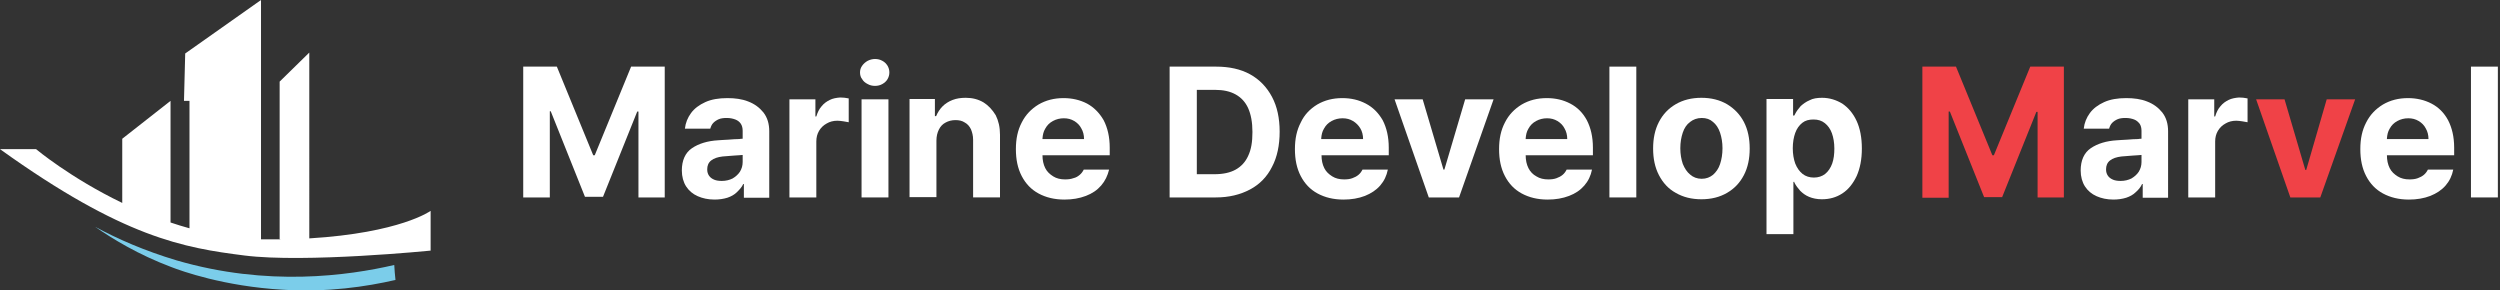
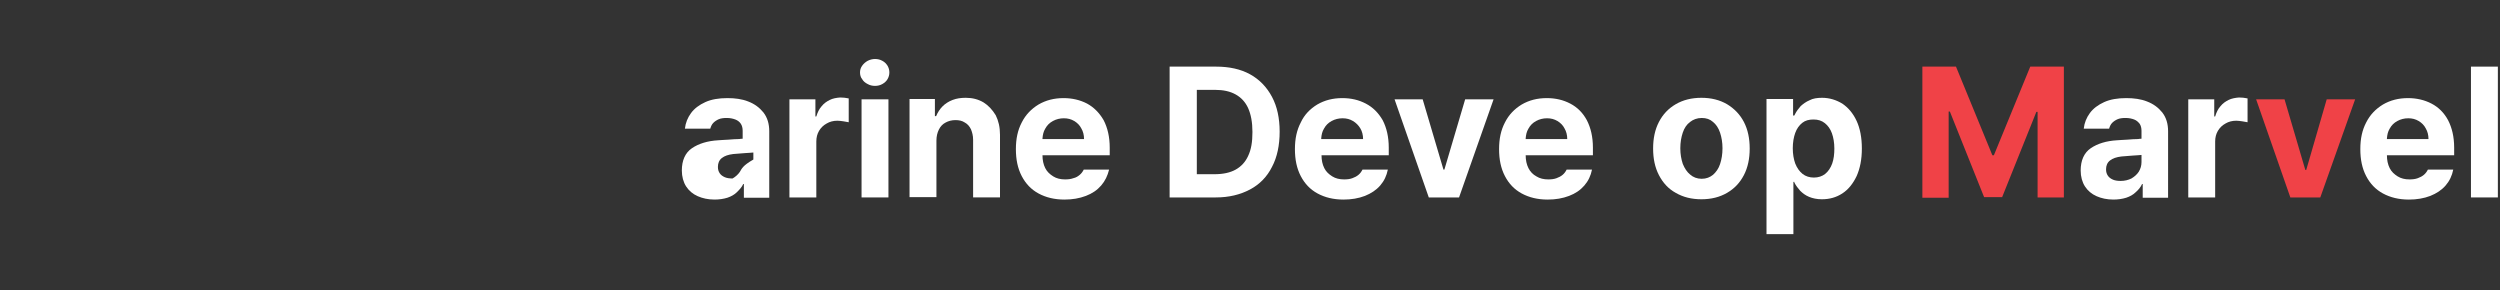
<svg xmlns="http://www.w3.org/2000/svg" version="1.1" id="레이어_1" x="0px" y="0px" viewBox="0 0 818 95" style="enable-background:new 0 0 818 95;" xml:space="preserve">
  <rect x="0" y="0" width="818" height="95" fill="#333333" stroke="none" />
  <style type="text/css">
	.st0{fill:#F04247;}
	.st1{fill:#FFFFFF;}
	.st2{fill:#7BCDEA;}
</style>
  <path class="st0" d="M640,21.8l11.9,29h0.5l11.9-29h11v42.8h-8.6v-28h-0.4l-11.2,27.9h-5.9l-11.2-28h-0.4v28.2H629V21.8H640  L640,21.8z" />
  <path class="st0" d="M759.2,64.6h-9.8l-11.2-32.1h9.3l6.8,23.1h0.3l6.7-23.1h9.3L759.2,64.6L759.2,64.6z" />
  <g>
-     <path class="st1" d="M101.2,17.2l-9.7,9.5v51.5l0.3,0.1c-1.4,0-2.8,0-4.3,0c-0.7,0-1.4,0-2.1,0V0L60.6,17.5L60.2,33h1.8v41.7   c-2.1-0.6-4.2-1.2-6.2-1.9V33L40,45.4v21c-17-8.2-28.2-17.6-28.2-17.6H0c40.4,29,60.2,32.3,80,34.8c19.8,2.5,60.9-1.6,60.9-1.6V69   c0,0-9.9,7.2-39.7,9V17.2z" />
-     <polygon class="st1" points="194.6,50.8 194.1,50.8 182.2,21.8 182.2,21.8 171.2,21.8 171.2,64.6 179.9,64.6 179.9,36.4    180.2,36.4 191.4,64.4 197.3,64.4 208.5,36.5 208.9,36.5 208.9,64.6 217.5,64.6 217.5,21.8 206.5,21.8  " />
-     <path class="st1" d="M244.8,33.2c-2-0.8-4.3-1.1-6.8-1.1c-2.8,0-5.2,0.4-7.2,1.3c-2,0.9-3.6,2.1-4.7,3.6c-1.1,1.5-1.8,3.2-2,5.1   h8.3c0.2-0.7,0.5-1.4,1-1.9s1.1-0.9,1.8-1.2c0.7-0.3,1.6-0.4,2.6-0.4c1.1,0,2,0.2,2.8,0.5c0.8,0.3,1.4,0.8,1.8,1.4   c0.4,0.6,0.6,1.4,0.6,2.3l0,2.6c-0.3,0-0.7,0-1.1,0.1c-1.1,0-2.3,0.1-3.6,0.2c-1.3,0.1-2.4,0.1-3.3,0.2c-3.5,0.2-6.4,1.1-8.6,2.6   c-2.2,1.5-3.3,4-3.3,7.3c0,2,0.5,3.8,1.4,5.2c0.9,1.4,2.2,2.5,3.8,3.2c1.6,0.7,3.4,1.1,5.5,1.1c1.5,0,2.9-0.2,4.2-0.6   c1.2-0.4,2.3-1,3.1-1.8s1.6-1.6,2.1-2.7h0.2v4.5h8.3V43c0-2.5-0.6-4.5-1.9-6.2C248.5,35.2,246.9,34,244.8,33.2z M242.1,56.2   c-0.6,0.9-1.4,1.6-2.4,2.2c-1,0.5-2.2,0.8-3.5,0.8c-0.9,0-1.8-0.1-2.5-0.4c-0.7-0.3-1.3-0.7-1.7-1.3c-0.4-0.6-0.6-1.2-0.6-2.1   c0-1.2,0.4-2.2,1.3-2.9c0.9-0.7,2.1-1.1,3.7-1.3c1-0.1,2.3-0.2,3.8-0.3l0,0c1.2-0.1,2.1-0.1,2.8-0.2l0,2.3   C243,54.2,242.7,55.2,242.1,56.2z" />
+     <path class="st1" d="M244.8,33.2c-2-0.8-4.3-1.1-6.8-1.1c-2.8,0-5.2,0.4-7.2,1.3c-2,0.9-3.6,2.1-4.7,3.6c-1.1,1.5-1.8,3.2-2,5.1   h8.3c0.2-0.7,0.5-1.4,1-1.9s1.1-0.9,1.8-1.2c0.7-0.3,1.6-0.4,2.6-0.4c1.1,0,2,0.2,2.8,0.5c0.8,0.3,1.4,0.8,1.8,1.4   c0.4,0.6,0.6,1.4,0.6,2.3l0,2.6c-0.3,0-0.7,0-1.1,0.1c-1.1,0-2.3,0.1-3.6,0.2c-1.3,0.1-2.4,0.1-3.3,0.2c-3.5,0.2-6.4,1.1-8.6,2.6   c-2.2,1.5-3.3,4-3.3,7.3c0,2,0.5,3.8,1.4,5.2c0.9,1.4,2.2,2.5,3.8,3.2c1.6,0.7,3.4,1.1,5.5,1.1c1.5,0,2.9-0.2,4.2-0.6   c1.2-0.4,2.3-1,3.1-1.8s1.6-1.6,2.1-2.7h0.2v4.5h8.3V43c0-2.5-0.6-4.5-1.9-6.2C248.5,35.2,246.9,34,244.8,33.2z M242.1,56.2   c-0.6,0.9-1.4,1.6-2.4,2.2c-0.9,0-1.8-0.1-2.5-0.4c-0.7-0.3-1.3-0.7-1.7-1.3c-0.4-0.6-0.6-1.2-0.6-2.1   c0-1.2,0.4-2.2,1.3-2.9c0.9-0.7,2.1-1.1,3.7-1.3c1-0.1,2.3-0.2,3.8-0.3l0,0c1.2-0.1,2.1-0.1,2.8-0.2l0,2.3   C243,54.2,242.7,55.2,242.1,56.2z" />
    <path class="st1" d="M271.5,32.7c-1,0.5-1.9,1.1-2.7,2.1c-0.8,0.9-1.3,2-1.7,3.3h-0.3v-5.6h-8.5v32.1h8.8V46.3   c0-1.3,0.3-2.5,0.9-3.5c0.6-1,1.4-1.8,2.5-2.4c1-0.6,2.2-0.9,3.5-0.9c0.6,0,1.3,0.1,2,0.2c0.7,0.1,1.3,0.2,1.7,0.3v-7.8   c-0.9-0.2-1.9-0.3-2.8-0.3C273.6,32,272.5,32.2,271.5,32.7z" />
    <path class="st1" d="M288.7,19.9c-0.7-0.4-1.5-0.6-2.4-0.6c-0.8,0-1.6,0.2-2.4,0.6c-0.7,0.4-1.3,0.9-1.8,1.6s-0.7,1.4-0.7,2.2   s0.2,1.6,0.7,2.2c0.4,0.7,1,1.2,1.8,1.6c0.7,0.4,1.5,0.6,2.4,0.6s1.7-0.2,2.4-0.6c0.7-0.4,1.3-0.9,1.7-1.6c0.4-0.7,0.6-1.4,0.6-2.2   c0-0.8-0.2-1.5-0.6-2.2C290,20.9,289.5,20.3,288.7,19.9z" />
    <rect x="281.9" y="32.5" class="st1" width="8.8" height="32.1" />
    <path class="st1" d="M321.8,33.5c-1.7-1-3.6-1.5-5.8-1.5c-1.6,0-3,0.2-4.3,0.7c-1.3,0.5-2.4,1.2-3.3,2.1c-0.9,0.9-1.6,2-2.1,3.2   h-0.4v-5.6h-8.3v32.1h8.8h0V46c0-1.4,0.3-2.6,0.8-3.6c0.5-1,1.2-1.8,2.2-2.3c0.9-0.5,2-0.8,3.2-0.8s2.2,0.2,3.1,0.8   c0.9,0.5,1.5,1.2,2,2.2c0.4,1,0.7,2.1,0.7,3.4v18.9h8.8V44.1c0-2.5-0.5-4.6-1.4-6.4C324.7,35.9,323.4,34.5,321.8,33.5z" />
    <path class="st1" d="M355.7,33.9c-2.3-1.2-4.9-1.8-7.7-1.8c-3.1,0-5.8,0.7-8.2,2.1c-2.3,1.4-4.2,3.3-5.5,5.9   c-1.3,2.5-1.9,5.3-1.9,8.7s0.6,6.3,1.9,8.8c1.3,2.5,3.1,4.4,5.5,5.7h0c2.4,1.3,5.2,2,8.5,2c2.6,0,4.9-0.4,7-1.2s3.7-1.9,5-3.4   c1.3-1.5,2.1-3.2,2.6-5.2h-8.3c-0.3,0.6-0.7,1.2-1.3,1.7c-0.6,0.5-1.2,0.9-2.1,1.1c-0.8,0.3-1.7,0.4-2.7,0.4c-1.5,0-2.8-0.3-3.9-1   s-2-1.5-2.6-2.7c-0.6-1.2-0.9-2.6-0.9-4.2v0h22v-2.5c0-3.5-0.7-6.5-2-9C359.7,36.9,357.9,35.1,355.7,33.9z M341.1,45.3   c0.1-1.2,0.3-2.2,0.9-3.2c0.6-1.1,1.4-1.9,2.5-2.5s2.3-0.9,3.6-0.9c1.3,0,2.4,0.3,3.4,0.9s1.8,1.4,2.3,2.4c0.6,1,0.9,2.2,0.9,3.5   H341.1z" />
    <path class="st1" d="M409,24.3c-3.1-1.7-6.8-2.5-11.1-2.5h-6.3v0h-8.9v42.8h4h4.9h6.2c4.3,0,8-0.9,11.2-2.6   c3.2-1.7,5.6-4.2,7.2-7.4c1.7-3.2,2.5-7.1,2.5-11.5c0-4.4-0.8-8.2-2.5-11.4C414.5,28.5,412.1,26,409,24.3z M408.4,51   c-0.9,2-2.3,3.5-4.1,4.5c-1.8,1-4.1,1.5-6.9,1.5h-5.8V29.4h5.9c2.8,0,5,0.5,6.8,1.5c1.8,1,3.2,2.5,4.1,4.5c0.9,2,1.4,4.6,1.4,7.8   S409.4,48.9,408.4,51z" />
    <path class="st1" d="M446.9,33.9c-2.3-1.2-4.8-1.8-7.7-1.8c-3.1,0-5.8,0.7-8.2,2.1c-2.3,1.4-4.2,3.3-5.4,5.9   c-1.3,2.5-1.9,5.3-1.9,8.7s0.6,6.3,1.9,8.8c1.3,2.5,3.1,4.4,5.5,5.7h0c2.4,1.3,5.2,2,8.5,2c2.6,0,4.9-0.4,7-1.2   c2-0.8,3.7-1.9,5-3.4c1.3-1.5,2.1-3.2,2.5-5.2h-8.3c-0.3,0.6-0.7,1.2-1.3,1.7c-0.6,0.5-1.2,0.8-2,1.1s-1.7,0.4-2.7,0.4   c-1.5,0-2.8-0.3-3.9-1s-2-1.5-2.6-2.7c-0.6-1.2-0.9-2.6-0.9-4.2v0h22v-2.5c0-3.5-0.7-6.5-2-9C451,36.9,449.2,35.1,446.9,33.9z    M432.3,45.3c0.1-1.2,0.3-2.2,0.9-3.2c0.6-1.1,1.4-1.9,2.5-2.5s2.3-0.9,3.6-0.9c1.3,0,2.4,0.3,3.4,0.9s1.8,1.4,2.4,2.4   c0.6,1,0.9,2.2,0.9,3.5H432.3z" />
    <polygon class="st1" points="472.6,55.5 472.3,55.5 465.5,32.5 456.3,32.5 467.5,64.6 477.4,64.6 477.4,64.6 488.7,32.5    479.4,32.5  " />
    <path class="st1" d="M513.8,33.9c-2.3-1.2-4.8-1.8-7.7-1.8c-3.1,0-5.8,0.7-8.2,2.1c-2.3,1.4-4.2,3.3-5.5,5.9   c-1.3,2.5-1.9,5.3-1.9,8.7s0.6,6.3,1.9,8.8c1.3,2.5,3.1,4.4,5.5,5.7h0c2.4,1.3,5.2,2,8.5,2c2.6,0,4.9-0.4,7-1.2s3.7-1.9,5-3.4   c1.3-1.5,2.1-3.2,2.5-5.2h-8.3c-0.3,0.6-0.7,1.2-1.3,1.7c-0.6,0.5-1.2,0.8-2,1.1s-1.7,0.4-2.7,0.4c-1.5,0-2.8-0.3-3.9-1   c-1.1-0.6-2-1.5-2.6-2.7c-0.6-1.2-0.9-2.6-0.9-4.2v0h22v-2.5c0-3.5-0.7-6.5-2-9C517.9,36.9,516.1,35.1,513.8,33.9z M499.2,45.3   c0.1-1.2,0.3-2.2,0.9-3.2c0.6-1.1,1.4-1.9,2.5-2.5s2.3-0.9,3.6-0.9c1.3,0,2.4,0.3,3.4,0.9s1.8,1.4,2.3,2.4c0.6,1,0.9,2.2,0.9,3.5   H499.2z" />
-     <rect x="526.6" y="21.8" class="st1" width="8.8" height="42.8" />
    <path class="st1" d="M565.1,34.1c-2.4-1.4-5.2-2.1-8.4-2.1s-6,0.7-8.4,2.1c-2.4,1.4-4.2,3.3-5.5,5.8c-1.3,2.5-1.9,5.4-1.9,8.7   c0,3.3,0.6,6.2,1.9,8.7c1.3,2.5,3.1,4.5,5.5,5.8c2.4,1.4,5.2,2.1,8.4,2.1s6-0.7,8.4-2.1c2.4-1.4,4.2-3.3,5.5-5.8   c1.3-2.5,1.9-5.4,1.9-8.7s-0.6-6.2-1.9-8.7C569.3,37.4,567.4,35.5,565.1,34.1z M562.8,53.7c-0.5,1.5-1.3,2.6-2.3,3.5v0   c-1,0.8-2.2,1.3-3.7,1.3S554,58,553,57.1c-1-0.8-1.8-2-2.4-3.5c-0.5-1.5-0.8-3.2-0.8-5.1s0.3-3.6,0.8-5.1c0.5-1.5,1.3-2.7,2.4-3.5   c1-0.8,2.3-1.3,3.8-1.3s2.7,0.4,3.7,1.3c1,0.8,1.8,2,2.3,3.5c0.5,1.5,0.8,3.2,0.8,5.1C563.6,50.5,563.3,52.2,562.8,53.7z" />
    <path class="st1" d="M602.8,33.9c-2-1.2-4.2-1.9-6.6-1.9c-1.6,0-3,0.2-4.1,0.8c-1.2,0.5-2.1,1.2-2.9,1.9c-0.7,0.8-1.4,1.7-1.9,2.7   c0,0.1-0.1,0.2-0.1,0.2c0,0.1-0.1,0.1-0.1,0.2h-0.4v-5.4H578l0,0v44.2h8.8V59.5h0.3c0,0,0,0.1,0,0.1c0,0,0,0,0,0.1   c0.5,1,1.2,1.9,1.9,2.7c0.8,0.8,1.7,1.5,2.9,2c1.2,0.5,2.6,0.8,4.2,0.8c2.5,0,4.7-0.6,6.7-1.9c2-1.3,3.5-3.2,4.7-5.7   c1.1-2.5,1.7-5.4,1.7-9s-0.6-6.6-1.7-9C606.3,37,604.7,35.2,602.8,33.9z M599.5,53.5c-0.5,1.4-1.3,2.6-2.3,3.4   c-1,0.8-2.3,1.2-3.7,1.2c-1.4,0-2.7-0.4-3.7-1.2c-1-0.8-1.8-1.9-2.4-3.4v0c-0.5-1.4-0.8-3.1-0.8-5s0.3-3.6,0.8-5   c0.5-1.4,1.3-2.5,2.3-3.3c1-0.8,2.2-1.1,3.7-1.1c1.5,0,2.7,0.4,3.7,1.2c1,0.8,1.8,1.9,2.3,3.3c0.5,1.4,0.8,3.1,0.8,5   C600.2,50.4,600,52.1,599.5,53.5z" />
    <path class="st1" d="M702.5,33.2c-2-0.8-4.3-1.1-6.8-1.1c-2.8,0-5.2,0.4-7.2,1.3c-2,0.9-3.6,2.1-4.7,3.6c-1.1,1.5-1.8,3.2-2,5.1   h8.3c0.2-0.7,0.5-1.4,1-1.9s1.1-0.9,1.8-1.2c0.7-0.3,1.6-0.4,2.6-0.4c1.1,0,2,0.2,2.8,0.5c0.8,0.3,1.3,0.8,1.8,1.4   c0.4,0.6,0.6,1.4,0.6,2.3l0,2.6c-0.3,0-0.7,0-1.1,0.1c-1.1,0-2.3,0.1-3.6,0.2c-1.3,0.1-2.4,0.1-3.3,0.2c-3.5,0.2-6.4,1.1-8.6,2.6   c-2.2,1.5-3.3,4-3.3,7.3c0,2,0.5,3.8,1.4,5.2s2.2,2.5,3.8,3.2c1.6,0.7,3.4,1.1,5.5,1.1c1.5,0,2.9-0.2,4.2-0.6   c1.2-0.4,2.3-1,3.1-1.8c0.9-0.8,1.6-1.6,2.1-2.7h0.2v4.5h8.3V43c0-2.5-0.6-4.5-1.9-6.2C706.2,35.2,704.6,34,702.5,33.2z    M699.8,56.2c-0.6,0.9-1.4,1.6-2.4,2.2c-1,0.5-2.2,0.8-3.5,0.8c-0.9,0-1.8-0.1-2.5-0.4c-0.7-0.3-1.3-0.7-1.7-1.3   c-0.4-0.6-0.6-1.2-0.6-2.1c0-1.2,0.4-2.2,1.3-2.9c0.9-0.7,2.1-1.1,3.7-1.3c1-0.1,2.3-0.2,3.8-0.3l0,0c1.2-0.1,2.1-0.1,2.8-0.2   l0,2.3C700.7,54.2,700.4,55.2,699.8,56.2z" />
    <path class="st1" d="M729.2,32.7c-1,0.5-1.9,1.1-2.7,2.1c-0.8,0.9-1.3,2-1.7,3.3h-0.3v-5.6H716v32.1h8.8V46.3   c0-1.3,0.3-2.5,0.9-3.5c0.6-1,1.4-1.8,2.5-2.4c1-0.6,2.2-0.9,3.5-0.9c0.6,0,1.3,0.1,2,0.2c0.7,0.1,1.3,0.2,1.7,0.3v-7.8   c-0.9-0.2-1.9-0.3-2.8-0.3C731.4,32,730.2,32.2,729.2,32.7z" />
    <path class="st1" d="M795.6,33.9c-2.3-1.2-4.9-1.8-7.7-1.8c-3.1,0-5.8,0.7-8.2,2.1c-2.3,1.4-4.2,3.3-5.5,5.9   c-1.3,2.5-1.9,5.3-1.9,8.7s0.6,6.3,1.9,8.8c1.3,2.5,3.1,4.4,5.5,5.7h0c2.4,1.3,5.2,2,8.5,2c2.6,0,4.9-0.4,7-1.2   c2-0.8,3.7-1.9,5-3.4c1.3-1.5,2.1-3.2,2.5-5.2h-8.3c-0.3,0.6-0.7,1.2-1.3,1.7s-1.2,0.8-2,1.1c-0.8,0.3-1.7,0.4-2.7,0.4   c-1.5,0-2.8-0.3-3.9-1s-2-1.5-2.6-2.7c-0.6-1.2-0.9-2.6-0.9-4.2v0h22v-2.5c0-3.5-0.7-6.5-2-9C799.7,36.9,797.9,35.1,795.6,33.9z    M781,45.3c0.1-1.2,0.3-2.2,0.9-3.2c0.6-1.1,1.4-1.9,2.5-2.5s2.3-0.9,3.6-0.9c1.3,0,2.4,0.3,3.4,0.9s1.8,1.4,2.3,2.4   c0.6,1,0.9,2.2,0.9,3.5H781z" />
    <rect x="808.5" y="21.8" class="st1" width="8.8" height="42.8" />
  </g>
-   <path class="st2" d="M31.1,74.2c7.4,4,16.3,7.9,26.7,11c29.8,8.7,56.1,5,71.2,1.5c0.1,1.6,0.2,3.2,0.4,4.9  c-9.6,2.2-22.2,4.1-36.8,3.2c-19.4-1.1-33.4-6.2-36.5-7.4C45.2,83.3,36.9,78.2,31.1,74.2L31.1,74.2z" />
</svg>